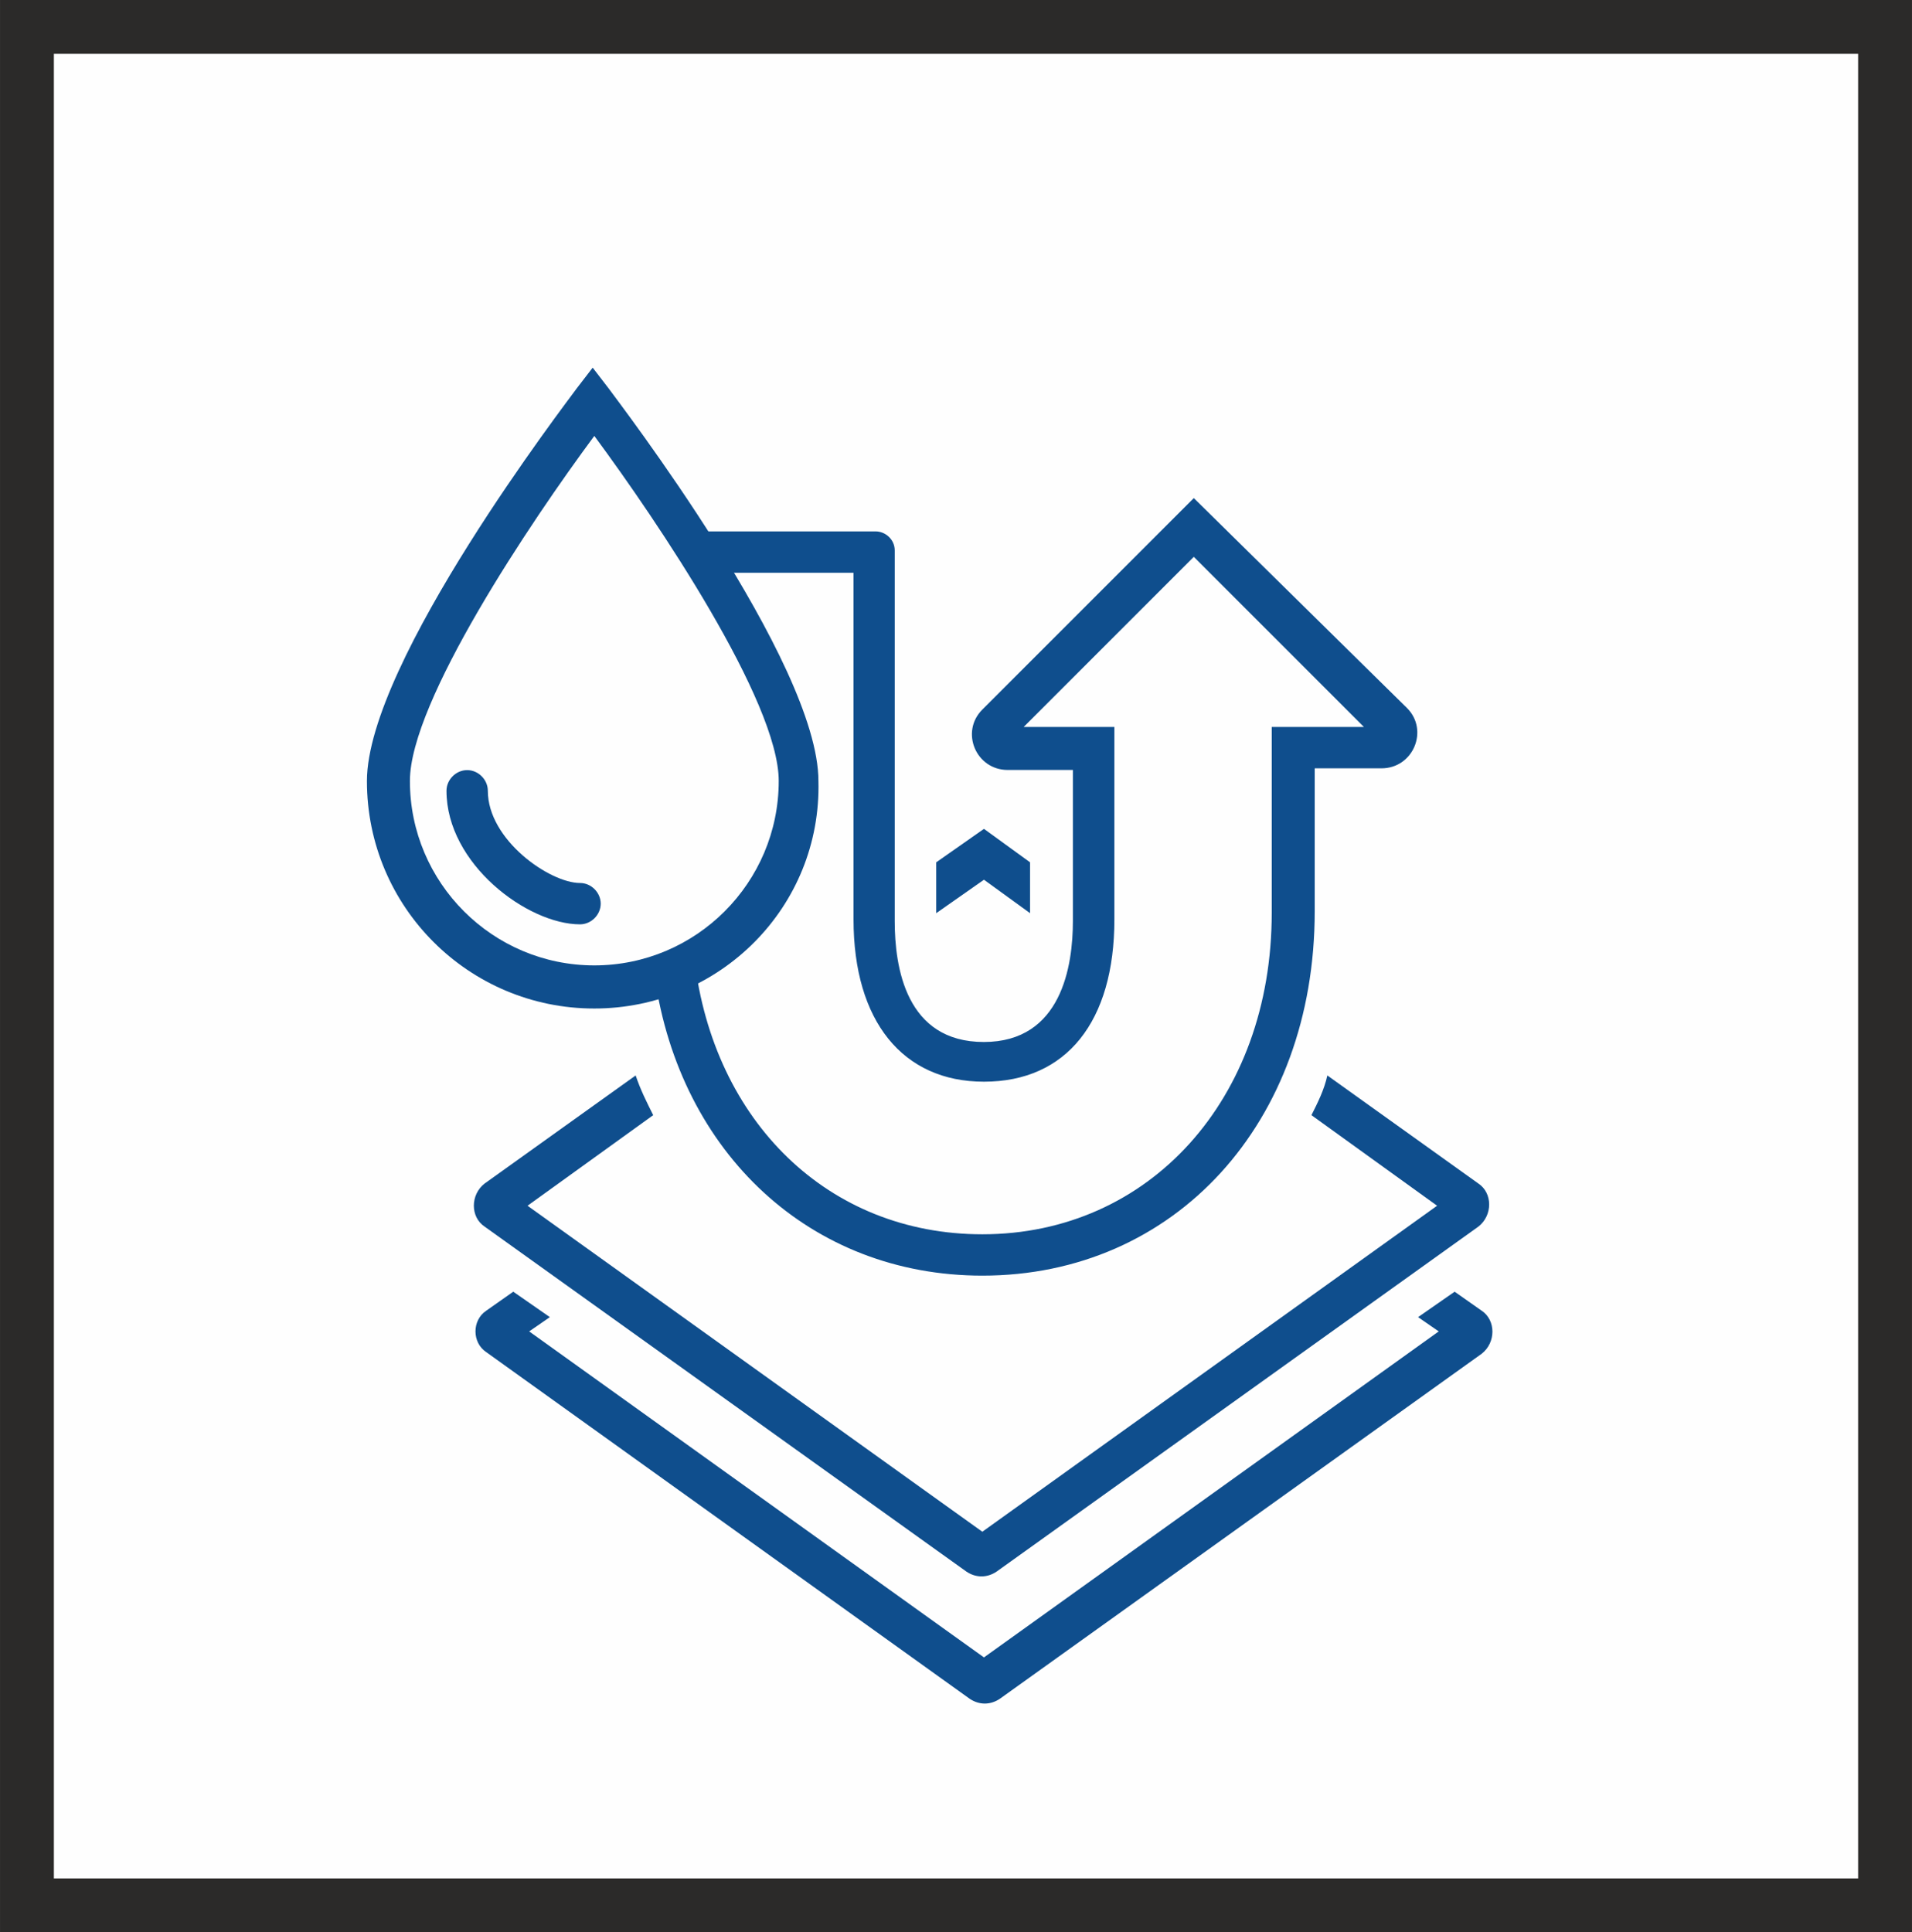
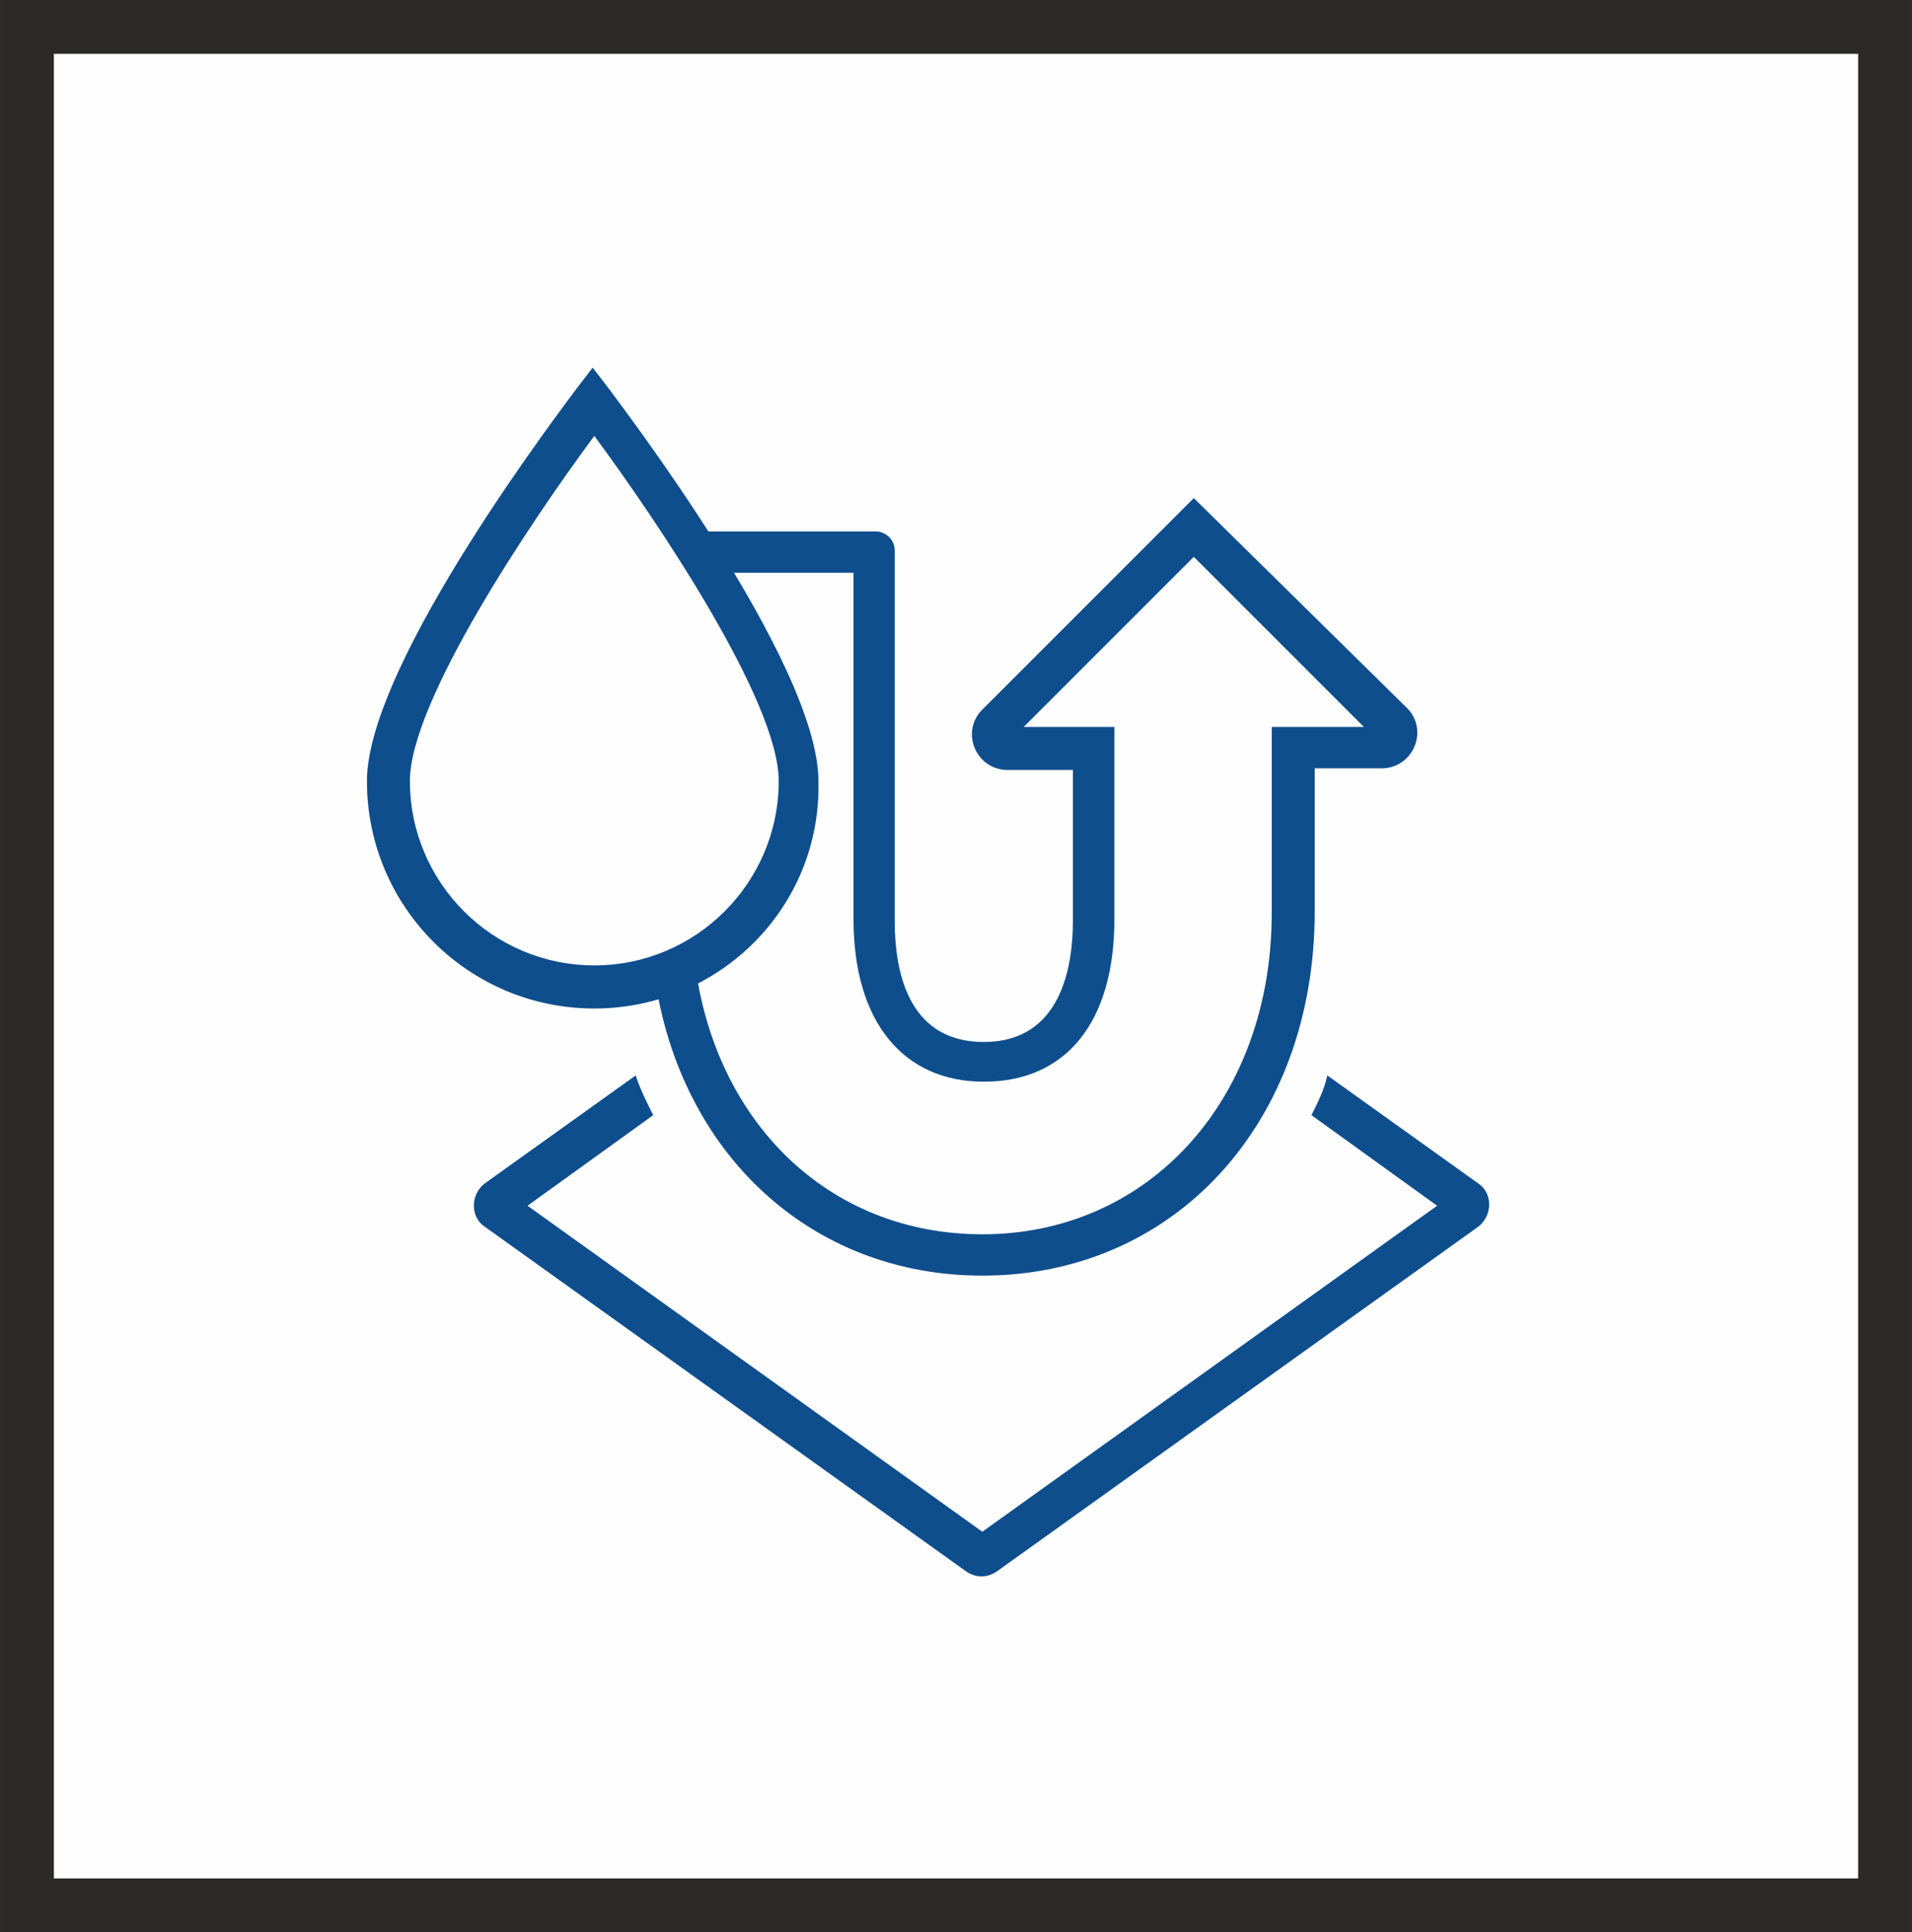
<svg xmlns="http://www.w3.org/2000/svg" xml:space="preserve" width="12.524mm" height="12.656mm" version="1.1" style="shape-rendering:geometricPrecision; text-rendering:geometricPrecision; image-rendering:optimizeQuality; fill-rule:evenodd; clip-rule:evenodd" viewBox="0 0 128.56 129.92">
  <rect x="0" y="0" width="128.56" height="129.92" fill="#808080" stroke="none" />
  <defs>
    <style type="text/css">
   
    .str0 {stroke:#2B2A29;stroke-width:3.62;stroke-miterlimit:22.926}
    .fil0 {fill:#FEFEFE}
    .fil1 {fill:#0F4E8D;fill-rule:nonzero}
   
  </style>
  </defs>
  <g id="Слой_x0020_1">
    <rect class="fil0 str0" x="1.81" y="1.81" width="124.94" height="126.3" />
-     <path class="fil1" d="M97.81 86.85l-2.46 1.71 1.39 0.96 -30.58 21.92 -30.58 -21.92 1.39 -0.96 -2.46 -1.71 -1.82 1.28c-0.96,0.64 -0.96,2.14 0,2.78l32.51 23.31c0.64,0.43 1.39,0.43 2.03,0l32.4 -23.2c0.96,-0.75 0.96,-2.25 0,-2.89l-1.82 -1.28z" />
    <g id="_1828966185952">
-       <polygon class="fil1" points="66.16,59.15 69.26,61.4 69.26,57.98 66.16,55.73 62.95,57.98 62.95,61.4 " />
      <path class="fil1" d="M88.18 74.98l8.45 6.09 -30.58 21.92 -30.58 -21.92 8.45 -6.09c-0.43,-0.86 -0.86,-1.71 -1.18,-2.67l-10.16 7.27c-0.96,0.75 -0.96,2.25 0,2.89l32.4 23.2c0.64,0.43 1.39,0.43 2.03,0l32.4 -23.2c0.96,-0.75 0.96,-2.25 0,-2.89l-10.16 -7.27c-0.21,0.96 -0.64,1.82 -1.07,2.67z" />
    </g>
    <path class="fil1" d="M80.27 33.49l-14.22 14.22c-1.5,1.5 -0.43,4.06 1.71,4.06l4.38 0 0 10.16c0,2.99 -0.75,8.13 -5.99,8.13 -5.24,0 -5.99,-5.03 -5.99,-8.13l0 -24.92c0,-0.75 -0.64,-1.28 -1.28,-1.28l-12.72 0c0.64,0.96 1.18,1.82 1.82,2.78l9.41 0 0 23.31c0,6.84 3.31,10.91 8.77,10.91 5.56,0 8.77,-4.06 8.77,-10.91l0 -12.94 -6.1 0 11.44 -11.44 11.44 11.44 -6.2 0 0 12.51c0,12.51 -8.23,21.6 -19.46,21.6 -10.37,0 -18.07,-7.59 -19.36,-18.5 -0.86,0.53 -1.71,0.86 -2.67,1.18 1.71,11.87 10.48,20.1 22.03,20.1 12.94,0 22.35,-10.27 22.35,-24.49l0 -9.62 4.49 0c2.14,0 3.21,-2.57 1.71,-4.06l-14.33 -14.11z" />
    <g id="_1828966186864">
      <path class="fil1" d="M39.96 67.81c-8.45,0 -15.29,-6.84 -15.29,-15.29 0,-8.02 13.58,-25.66 14.11,-26.41l1.07 -1.39 1.07 1.39c0.53,0.75 14.11,18.39 14.11,26.41 0.21,8.45 -6.63,15.29 -15.08,15.29zm0 -38.5c-4.28,5.77 -12.4,17.86 -12.4,23.2 0,6.84 5.56,12.4 12.4,12.4 6.84,0 12.4,-5.56 12.4,-12.4 0,-5.35 -8.13,-17.43 -12.4,-23.2z" />
    </g>
    <g id="_1828966187344">
-       <path class="fil1" d="M39 62.15c-3.53,0 -8.98,-4.06 -8.98,-8.98 0,-0.75 0.64,-1.39 1.39,-1.39 0.75,0 1.39,0.64 1.39,1.39 0,3.31 4.17,6.2 6.2,6.2 0.75,0 1.39,0.64 1.39,1.39 0,0.75 -0.64,1.39 -1.39,1.39z" />
-     </g>
+       </g>
  </g>
</svg>